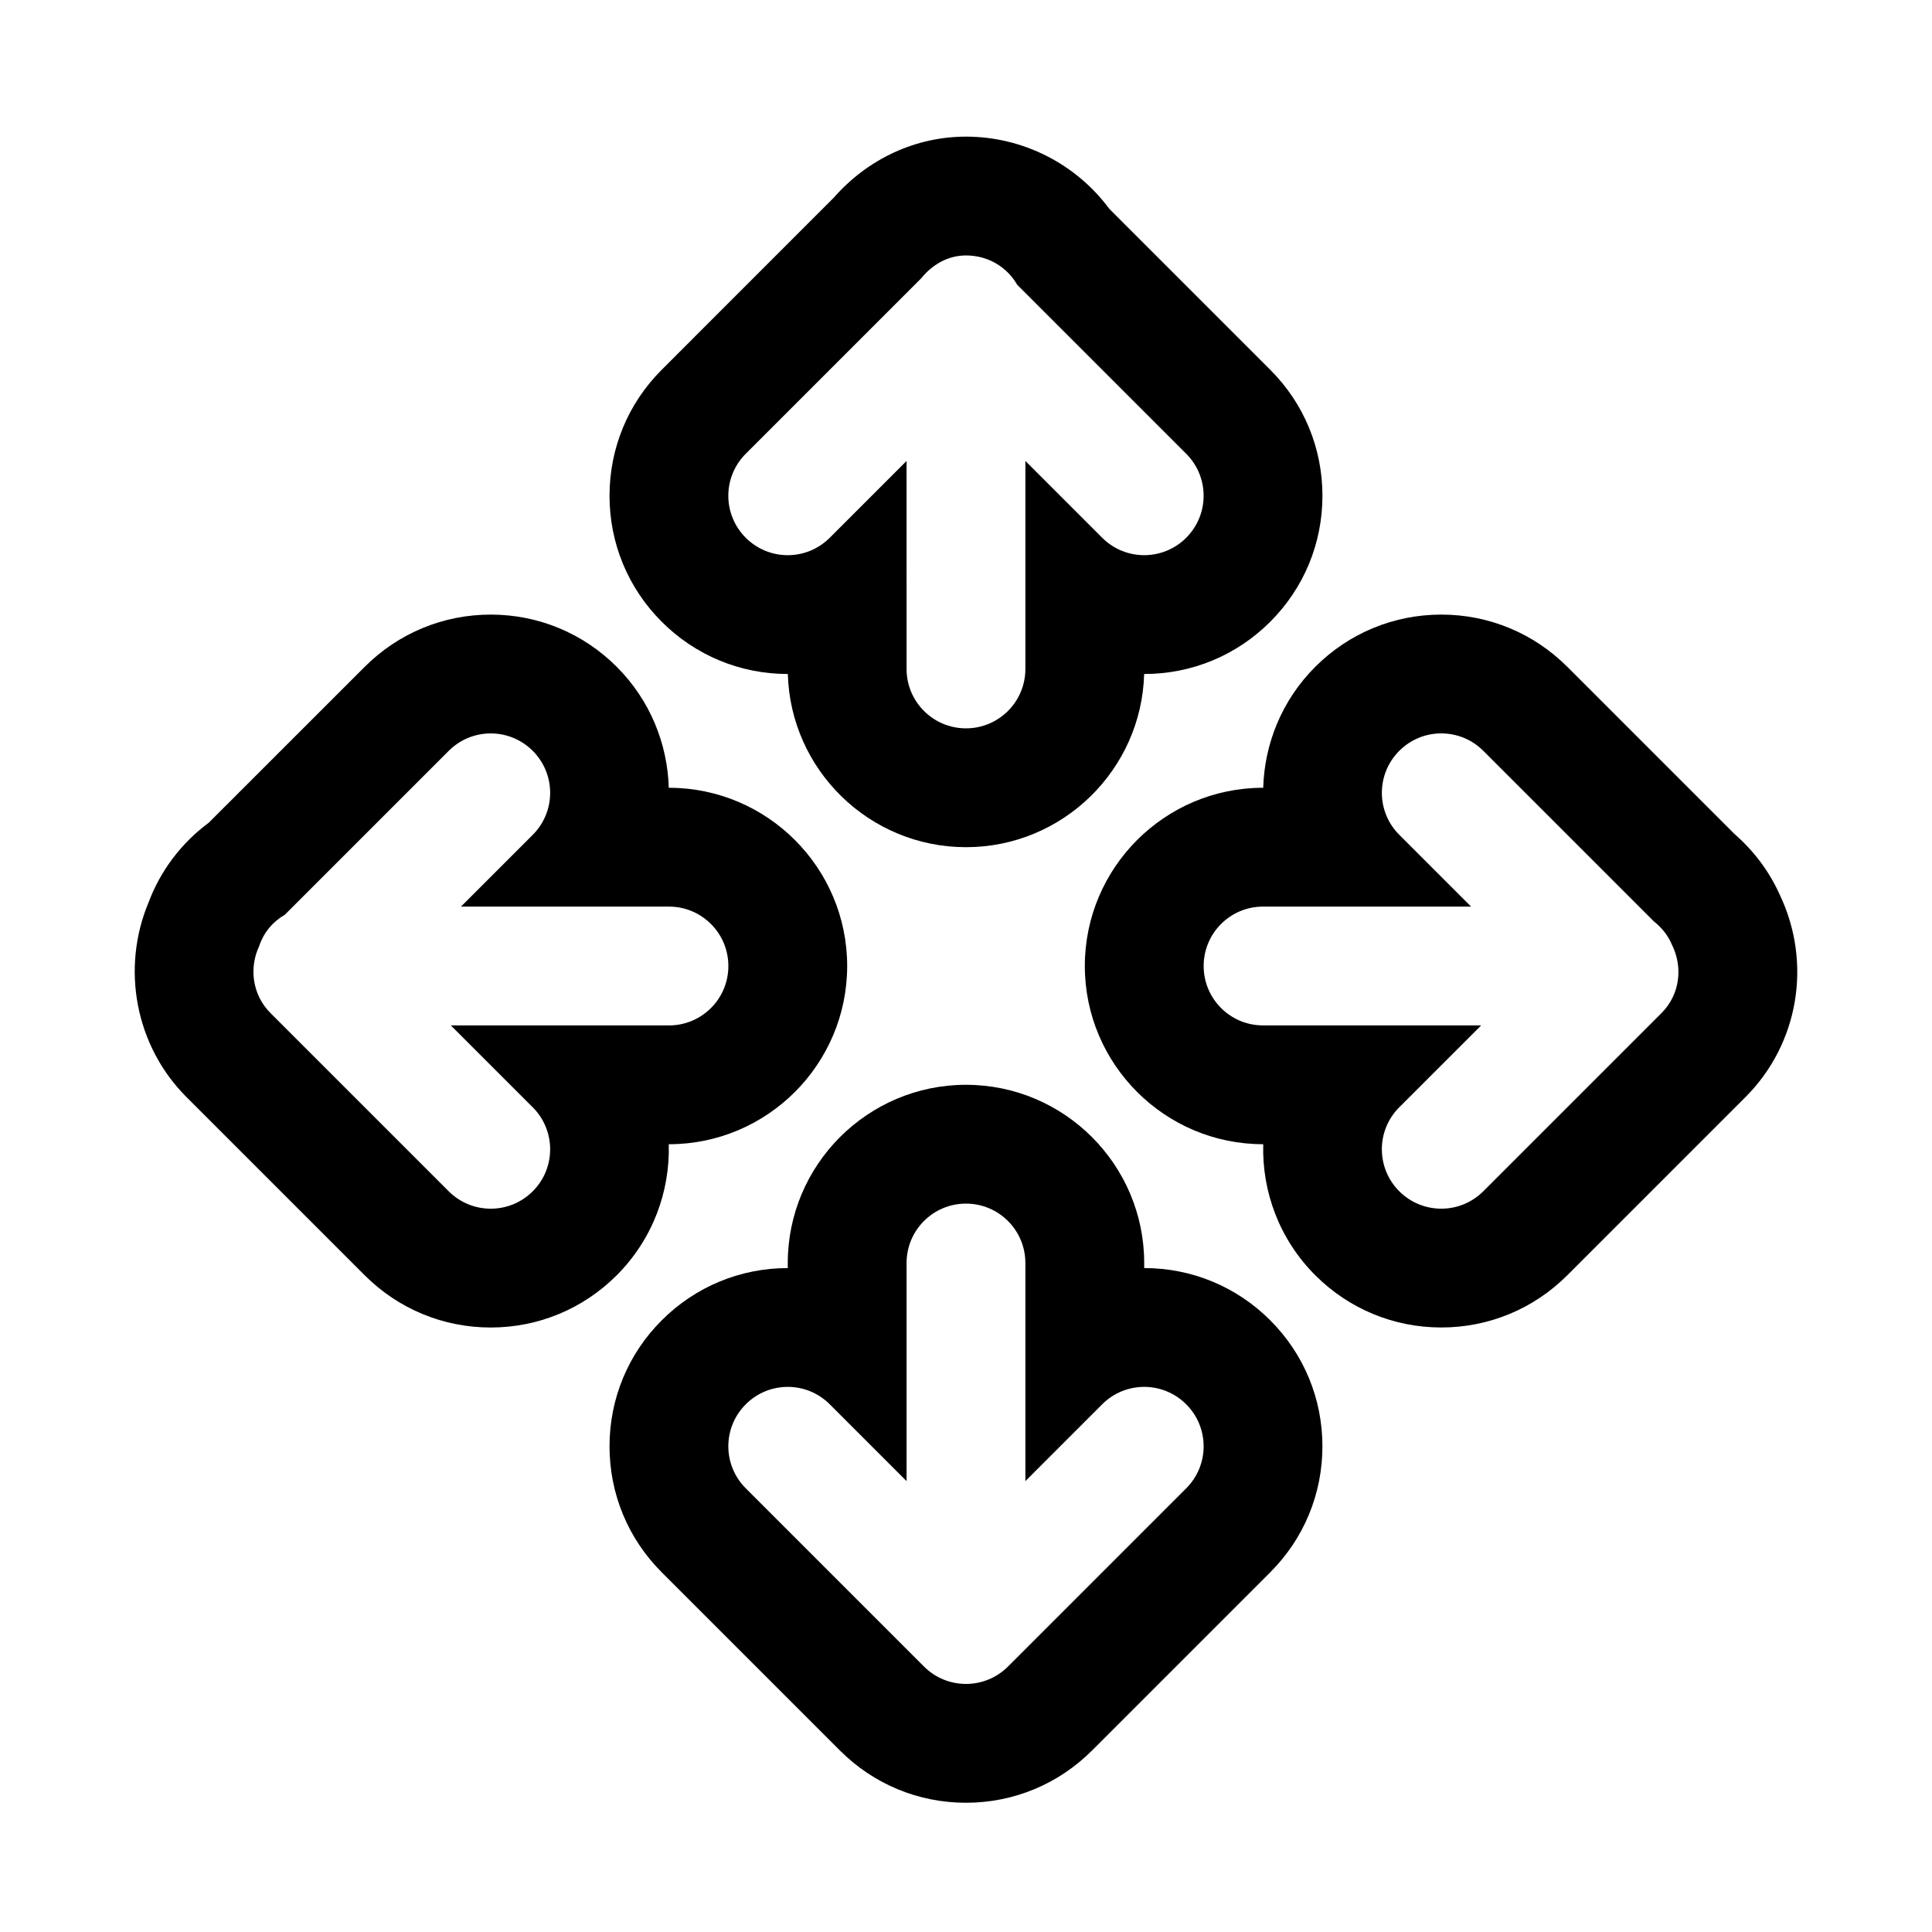
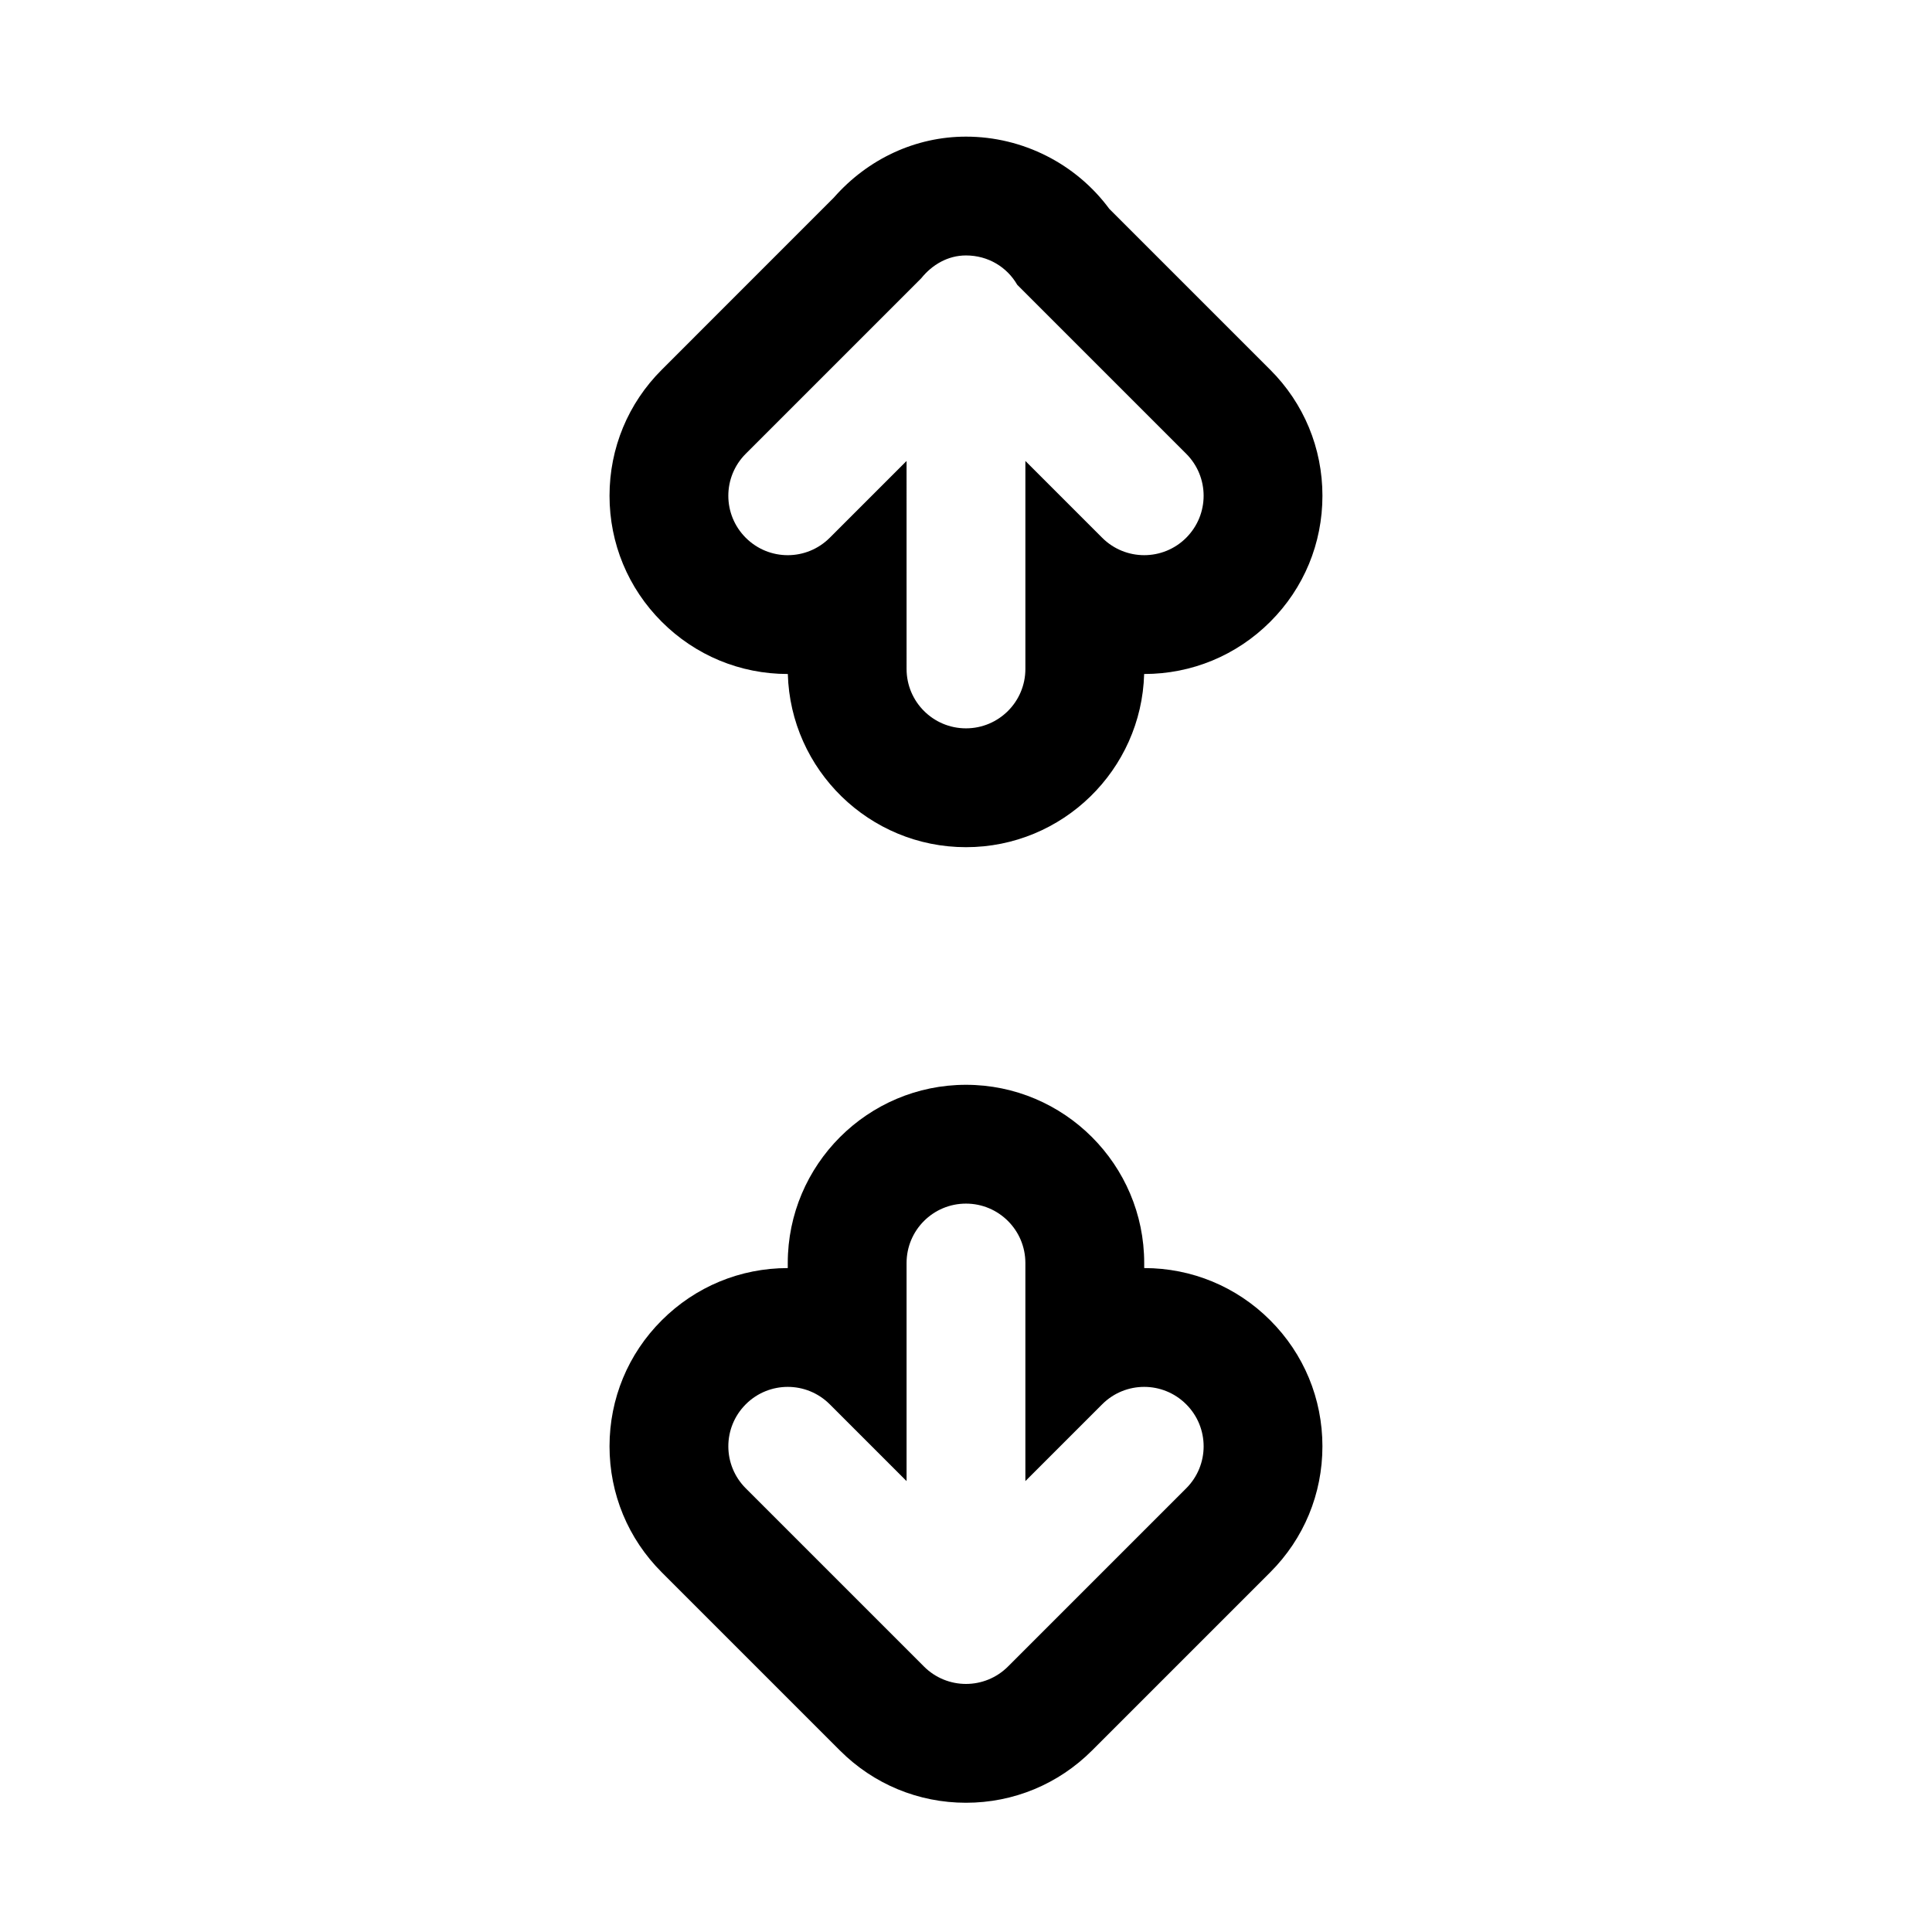
<svg xmlns="http://www.w3.org/2000/svg" fill="#000000" width="800px" height="800px" version="1.1" viewBox="144 144 512 512">
  <g>
-     <path d="m321.28 352.77h-0.047c-0.332-11.637-4.93-23.191-13.793-32.055-8.91-8.91-20.781-13.84-33.391-13.84s-24.48 4.93-33.395 13.84l-41.328 41.312c-7.211 5.336-12.754 12.625-15.918 21.035-7.414 17.617-3.496 38.18 10.012 51.672l47.23 47.23c8.91 8.91 20.781 13.84 33.395 13.84 12.609 0 24.48-4.93 33.395-13.84 9.539-9.555 14.137-22.199 13.793-34.73h0.047c26.039 0 47.23-21.191 47.23-47.23 0.004-26.043-21.188-47.234-47.23-47.234zm0 62.977h-57.797l21.695 21.695c6.156 6.156 6.156 16.121 0 22.262-3.07 3.07-7.098 4.613-11.129 4.613s-8.062-1.543-11.133-4.613l-47.23-47.23c-4.816-4.816-5.731-11.918-3.008-17.742 1.195-3.606 3.606-6.473 6.801-8.312l43.438-43.438c6.156-6.156 16.105-6.156 22.262 0s6.156 16.105 0 22.262l-19.016 19.016h55.117c8.691 0 15.742 7.039 15.742 15.742 0.004 8.707-7.051 15.746-15.742 15.746z" />
    <path d="m480.62 241.99-42.652-42.652c-8.801-11.918-22.922-19.129-37.973-19.129-13.32 0-25.961 5.856-35.016 16.152l-45.609 45.625c-8.93 8.914-13.84 20.785-13.84 33.395 0 12.609 4.914 24.48 13.84 33.395 8.91 8.91 20.781 13.84 33.395 13.84h0.016c0.707 25.426 21.613 45.895 47.215 45.895s46.508-20.469 47.215-45.895h0.016c12.609 0 24.48-4.93 33.395-13.84 8.926-8.91 13.836-20.781 13.836-33.395 0-12.609-4.91-24.48-13.836-33.391zm-22.262 44.523c-3.07 3.07-7.102 4.613-11.133 4.613s-8.062-1.543-11.133-4.613l-20.355-20.355v55.117c0 8.707-7.055 15.742-15.742 15.742-8.691 0-15.742-7.039-15.742-15.742l-0.004-55.117-20.355 20.355c-6.156 6.156-16.105 6.156-22.262 0s-6.156-16.105 0-22.262l46.508-46.508c2.879-3.574 7.035-6.047 11.855-6.047 5.918 0 10.895 3.117 13.586 7.777l44.777 44.777c6.156 6.156 6.156 16.105 0 22.262z" />
    <path d="m480.62 493.89c-8.91-8.91-20.781-13.84-33.395-13.84v-1.336c0-26.039-21.191-47.23-47.23-47.23s-47.23 21.191-47.23 47.23v1.34c-12.609 0-24.48 4.93-33.395 13.84-8.93 8.91-13.84 20.781-13.84 33.391 0 12.609 4.914 24.48 13.84 33.395l47.23 47.23c8.91 8.91 20.781 13.84 33.395 13.84 12.609 0 24.48-4.93 33.395-13.84l47.23-47.23c8.926-8.914 13.836-20.785 13.836-33.395 0-12.609-4.91-24.48-13.836-33.395zm-22.262 44.527-47.23 47.23c-3.07 3.07-7.102 4.613-11.133 4.613s-8.062-1.543-11.133-4.613l-47.23-47.23c-6.156-6.156-6.156-16.105 0-22.262s16.105-6.156 22.262 0l20.355 20.355v-57.797c0-8.707 7.055-15.742 15.742-15.742 8.691 0 15.742 7.039 15.742 15.742v57.797l20.355-20.355c6.156-6.156 16.105-6.156 22.262 0 6.164 6.152 6.164 16.105 0.008 22.262z" />
-     <path d="m615.68 381.17c-2.769-6.188-6.832-11.637-12.105-16.23l-44.227-44.227c-8.91-8.91-20.781-13.84-33.395-13.84-12.609 0-24.48 4.93-33.395 13.84-8.863 8.863-13.461 20.422-13.793 32.055h-0.043c-26.039 0-47.23 21.191-47.23 47.23 0 26.039 21.191 47.23 47.23 47.23h0.047c-0.348 12.531 4.25 25.191 13.793 34.73 8.91 8.91 20.781 13.84 33.395 13.84 12.609 0 24.48-4.93 33.395-13.84l47.246-47.246c14.074-14.086 17.664-35.484 9.082-53.543zm-31.363 31.301-47.23 47.23c-3.07 3.07-7.102 4.613-11.133 4.613s-8.062-1.543-11.133-4.613c-6.156-6.156-6.156-16.105 0-22.262l21.699-21.695h-57.797c-8.691 0-15.742-7.039-15.742-15.742 0-8.707 7.055-15.742 15.742-15.742h55.121l-19.02-19.02c-6.156-6.156-6.156-16.105 0-22.262s16.105-6.156 22.262 0l45.168 45.168c2.094 1.668 3.793 3.731 4.816 6.203 2.961 5.902 2.176 13.191-2.754 18.121z" />
  </g>
</svg>